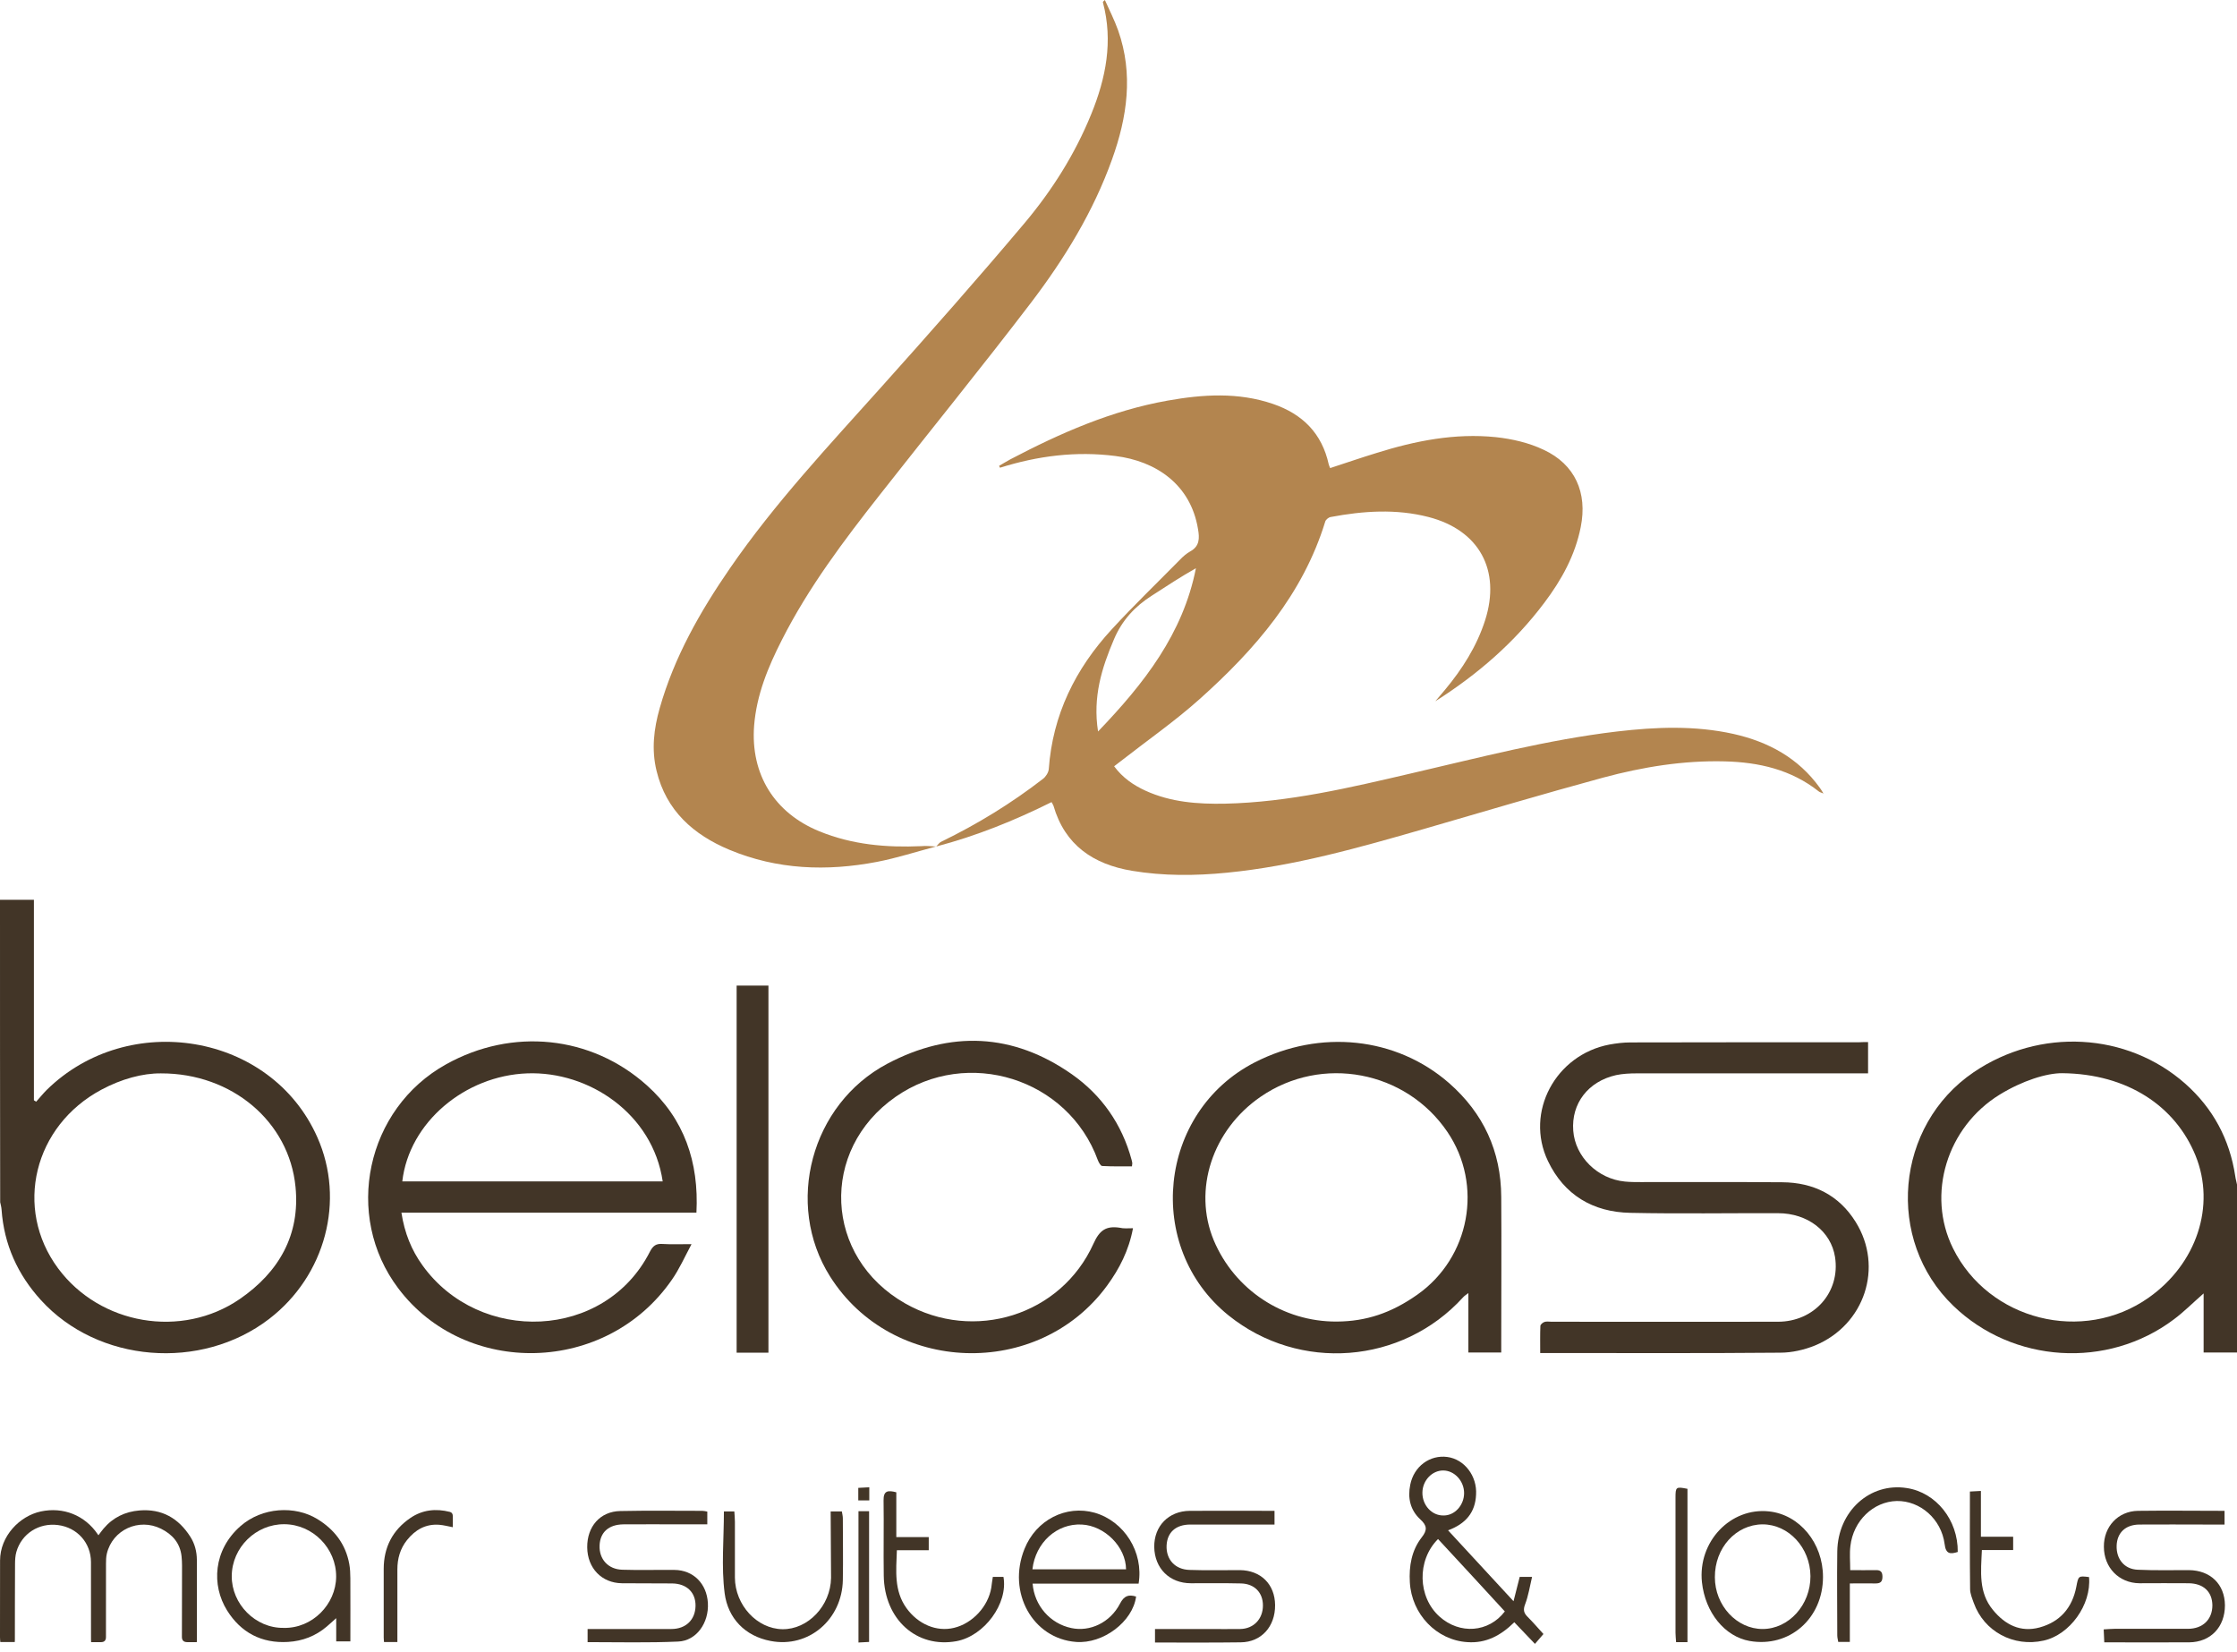
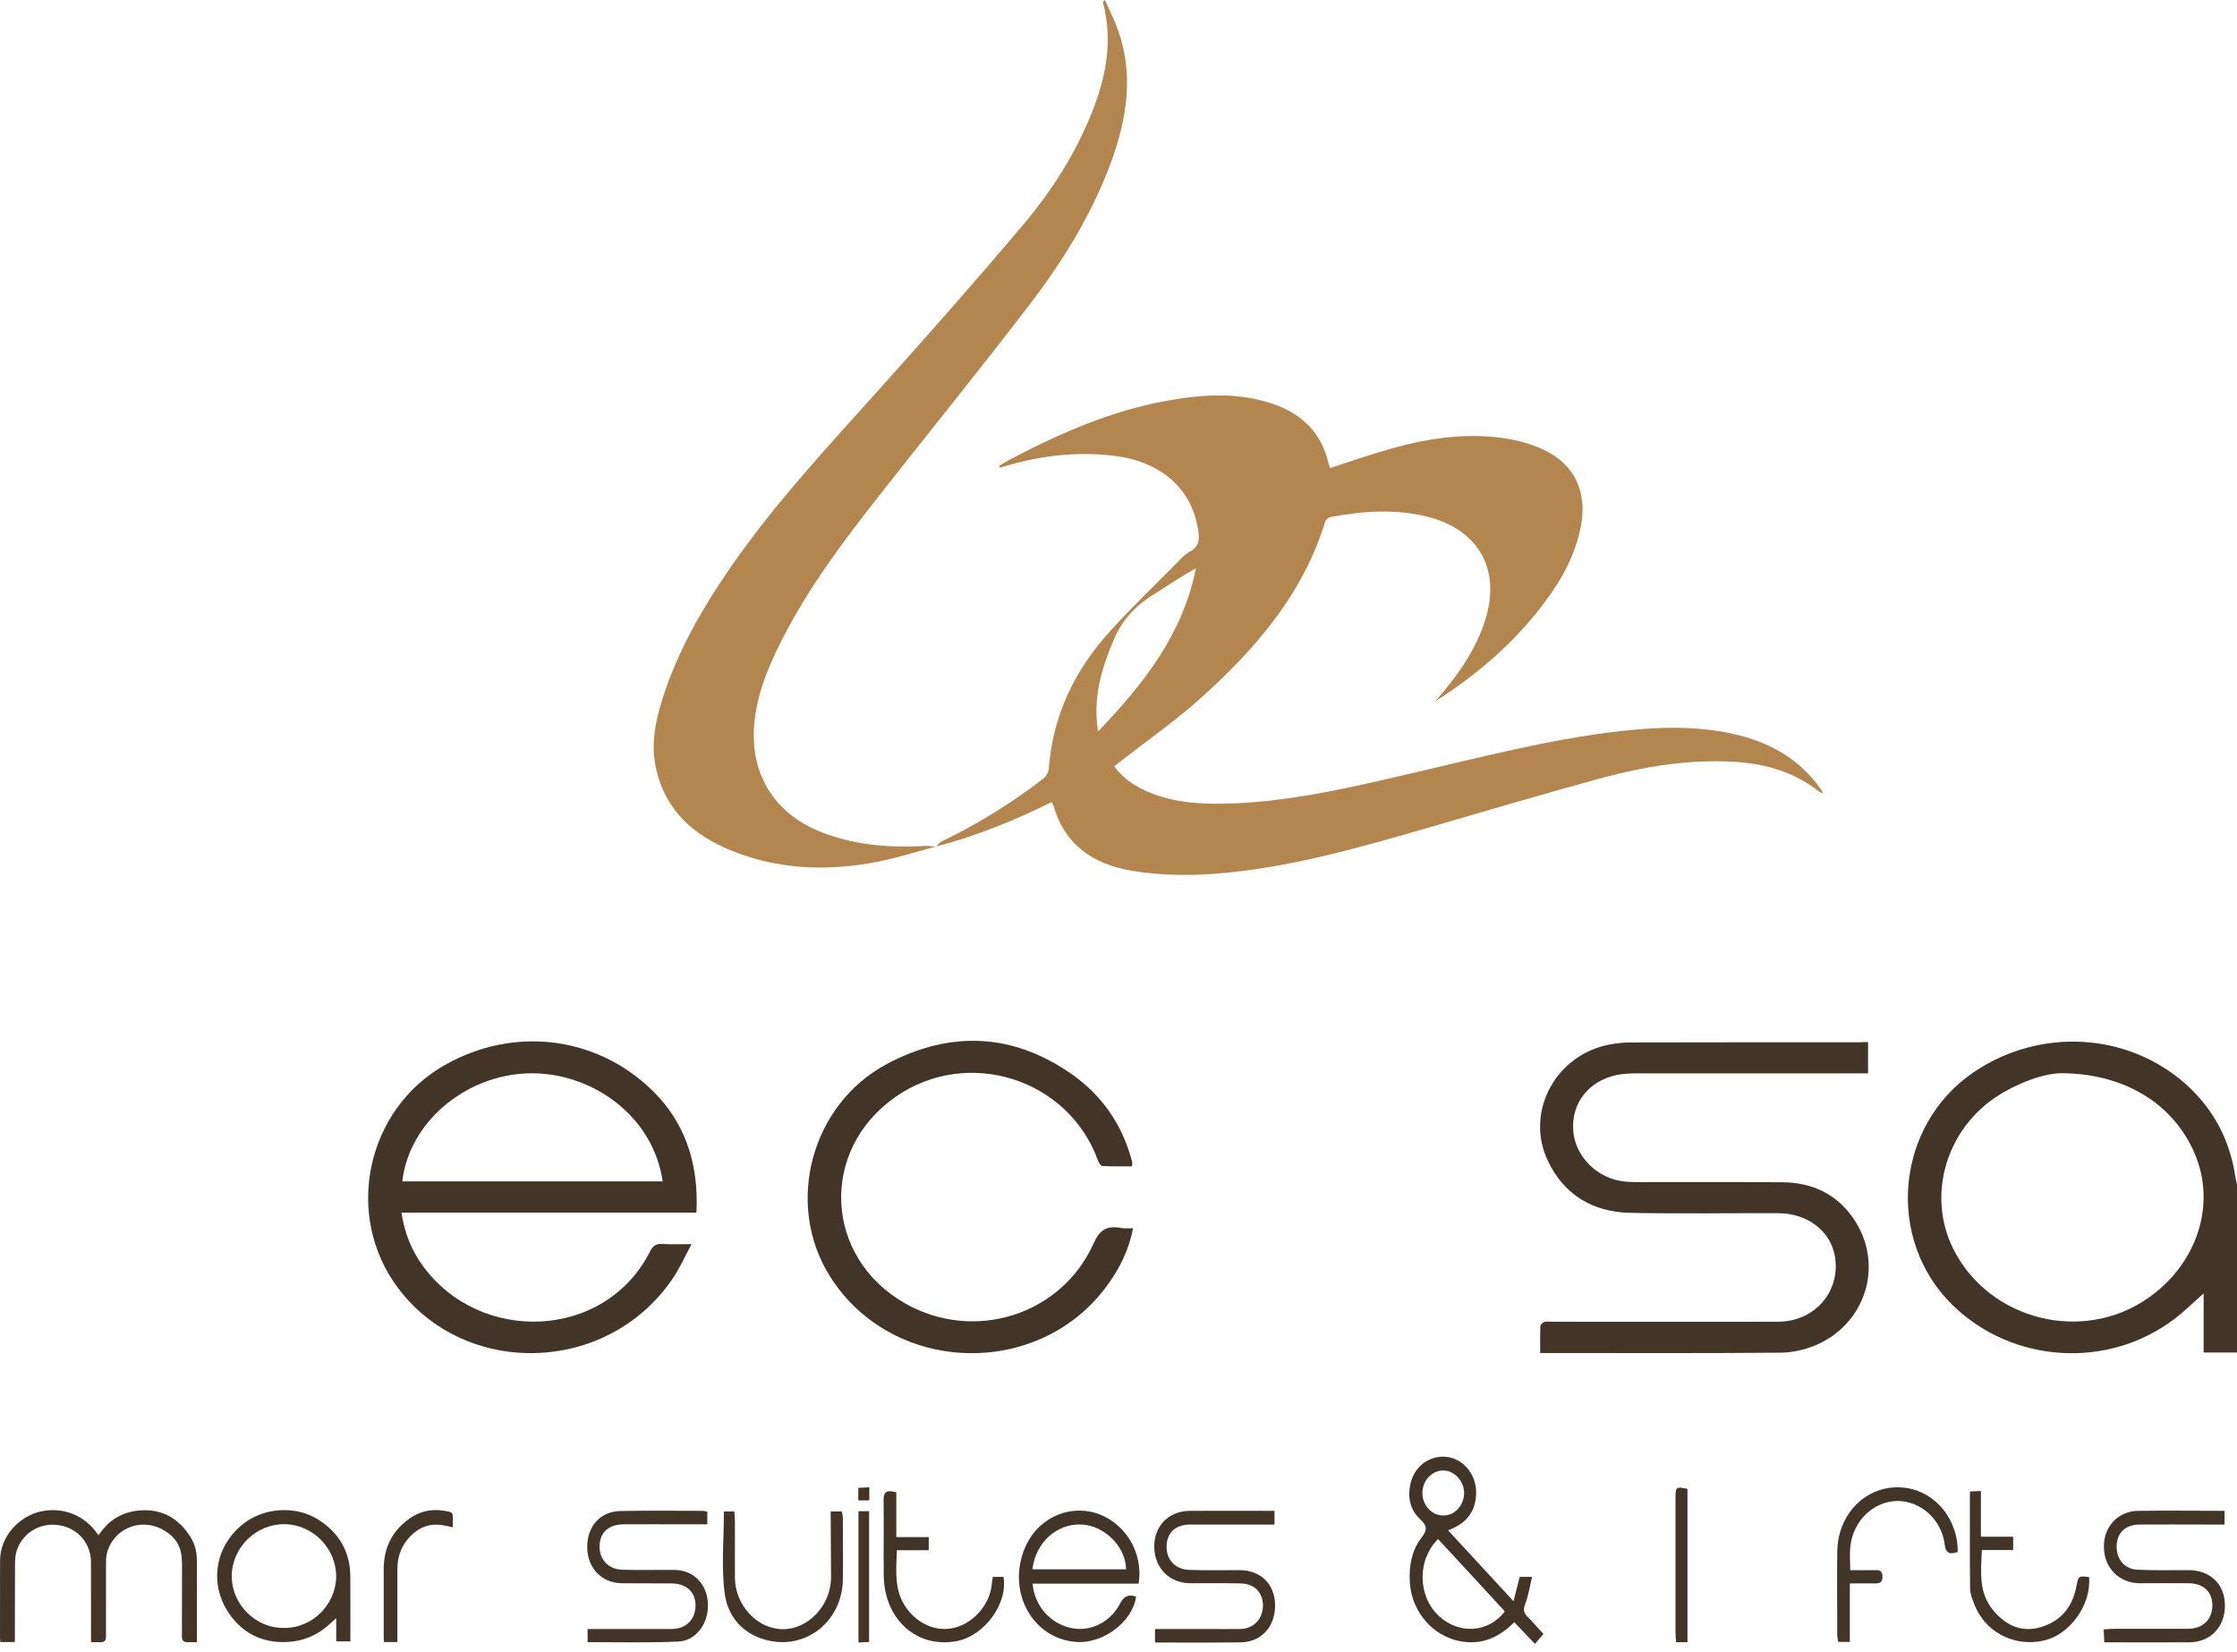
<svg xmlns="http://www.w3.org/2000/svg" width="191" height="141" viewBox="0 0 191 141" fill="none">
-   <path d="M-0 76.818C0.94 76.818 1.865 76.818 2.895 76.818C2.895 82.533 2.895 88.234 2.895 93.934C2.954 93.978 3.029 94.008 3.089 94.053C3.387 93.725 3.671 93.367 3.984 93.053C10.952 86.204 23.144 88.159 27.098 97.097C29.485 102.469 27.799 108.9 22.979 112.601C17.16 117.063 8.356 116.346 3.491 110.989C1.507 108.811 0.343 106.244 0.134 103.275C0.119 103.051 0.059 102.842 0.015 102.633C-0 94.023 -0 85.428 -0 76.818ZM13.743 91.636C12.176 91.621 10.37 92.113 8.669 93.023C2.88 96.112 1.164 103.155 4.954 108.274C8.535 113.108 15.518 114.302 20.473 110.9C23.815 108.602 25.636 105.424 25.233 101.335C24.695 95.769 19.816 91.621 13.743 91.636Z" fill="#423527" />
  <path d="M191 115.466C190.09 115.466 189.164 115.466 188.15 115.466C188.15 113.809 188.15 112.168 188.15 110.422C187.225 111.228 186.464 112.004 185.598 112.645C179.943 116.898 171.87 116.391 166.782 111.482C160.947 105.871 161.813 96.082 168.527 91.531C174.138 87.726 181.599 88.114 186.583 92.516C188.955 94.62 190.373 97.261 190.851 100.41C190.88 100.648 190.955 100.887 191 101.126C191 105.916 191 110.691 191 115.466ZM176.093 91.621C174.75 91.606 172.676 92.262 170.751 93.441C166.229 96.216 164.469 101.961 166.752 106.572C169.796 112.72 177.854 114.749 183.464 110.78C187.568 107.885 189.194 102.931 187.463 98.664C185.747 94.441 181.659 91.68 176.093 91.621Z" fill="#423527" />
  <path d="M79.936 72.267C80.085 72.117 80.205 71.923 80.384 71.849C83.458 70.357 86.353 68.581 89.053 66.492C89.292 66.313 89.516 65.955 89.546 65.671C89.874 61.031 91.814 57.106 94.918 53.734C96.798 51.689 98.797 49.764 100.752 47.78C101.006 47.511 101.304 47.258 101.618 47.078C102.438 46.631 102.424 45.944 102.289 45.169C101.663 41.349 98.693 39.364 95.246 38.931C91.889 38.498 88.606 38.916 85.383 39.931C85.353 39.871 85.323 39.827 85.308 39.767C85.621 39.588 85.935 39.394 86.263 39.215C90.531 36.976 94.903 35.051 99.693 34.201C102.707 33.664 105.721 33.47 108.691 34.484C111.213 35.35 112.869 36.991 113.451 39.647C113.466 39.737 113.525 39.827 113.57 39.961C114.898 39.528 116.196 39.08 117.51 38.678C120.837 37.633 124.224 36.962 127.716 37.32C129.104 37.469 130.536 37.797 131.79 38.394C134.491 39.647 135.55 42.065 134.968 44.989C134.491 47.407 133.327 49.511 131.864 51.451C129.313 54.853 126.149 57.584 122.553 59.867C122.822 59.553 123.09 59.225 123.359 58.912C124.851 57.121 126.09 55.181 126.806 52.943C128.164 48.675 126.299 45.258 121.971 44.139C119.196 43.423 116.39 43.617 113.615 44.139C113.436 44.169 113.197 44.363 113.152 44.527C111.242 50.749 107.154 55.45 102.438 59.673C100.32 61.568 97.962 63.209 95.709 64.97C95.53 65.104 95.365 65.238 95.127 65.418C95.843 66.387 96.768 67.029 97.813 67.507C99.976 68.491 102.274 68.656 104.602 68.611C110.034 68.491 115.286 67.238 120.539 66.014C126.343 64.671 132.133 63.149 138.072 62.448C141.385 62.06 144.712 61.926 148.01 62.657C150.994 63.328 153.546 64.716 155.366 67.238C155.456 67.357 155.53 67.477 155.695 67.745C155.471 67.656 155.366 67.626 155.292 67.566C152.934 65.701 150.188 65.074 147.264 65C143.727 64.91 140.265 65.477 136.878 66.387C131.775 67.775 126.701 69.282 121.613 70.76C116.077 72.356 110.526 73.938 104.751 74.505C102.036 74.773 99.335 74.788 96.649 74.341C93.351 73.789 90.919 72.147 89.949 68.79C89.919 68.7 89.859 68.626 89.785 68.477C86.606 70.058 83.353 71.371 79.936 72.267ZM93.754 62.448C97.693 58.344 101.006 54.107 102.11 48.511C100.812 49.242 99.588 50.048 98.365 50.839C96.903 51.764 95.798 52.958 95.112 54.584C94.067 57.031 93.291 59.508 93.754 62.448Z" fill="#B3854F" />
  <path d="M79.921 72.267C78.235 72.714 76.579 73.251 74.878 73.58C70.595 74.4 66.357 74.251 62.284 72.55C59.21 71.267 56.882 69.208 56.061 65.82C55.614 64 55.822 62.224 56.33 60.449C57.568 56.091 59.777 52.212 62.328 48.511C66.163 42.945 70.774 38.036 75.266 33.022C79.399 28.411 83.488 23.785 87.472 19.055C89.829 16.25 91.784 13.161 93.172 9.744C94.425 6.67 95.052 3.522 94.172 0.209C94.157 0.164 94.187 0.119 94.336 0C94.724 0.865 95.156 1.716 95.47 2.596C96.783 6.327 96.246 9.998 94.948 13.609C93.351 18.07 90.889 22.084 88.039 25.83C83.816 31.366 79.429 36.753 75.131 42.229C72.043 46.153 69.028 50.152 66.76 54.629C65.581 56.942 64.597 59.314 64.388 61.956C64.074 66.104 66.119 69.402 69.954 70.968C72.759 72.117 75.683 72.371 78.668 72.237C79.086 72.192 79.518 72.252 79.921 72.267C79.936 72.267 79.921 72.267 79.921 72.267Z" fill="#B3854F" />
  <path d="M34.275 103.528C34.543 105.274 35.14 106.736 36.08 108.034C40.93 114.779 51.644 114.436 55.493 106.855C55.747 106.363 56.016 106.154 56.568 106.199C57.314 106.244 58.06 106.214 59.045 106.214C58.448 107.333 58 108.348 57.374 109.243C51.763 117.375 39.721 117.584 34.006 109.989C29.306 103.767 31.26 94.649 38.095 90.859C43.72 87.725 50.465 88.382 55.24 92.665C58.418 95.515 59.687 99.201 59.463 103.528C51.077 103.528 42.75 103.528 34.275 103.528ZM34.349 100.857C41.795 100.857 49.182 100.857 56.583 100.857C55.732 95.082 50.286 91.441 45.018 91.635C39.706 91.829 34.931 95.813 34.349 100.857Z" fill="#423527" />
  <path d="M159.5 88.964C159.5 89.875 159.5 90.68 159.5 91.635C159.186 91.635 158.873 91.635 158.56 91.635C152.293 91.635 146.025 91.635 139.758 91.635C139.161 91.635 138.55 91.665 137.982 91.785C135.595 92.322 134.148 94.217 134.327 96.53C134.491 98.753 136.401 100.648 138.743 100.872C139.191 100.917 139.639 100.917 140.086 100.917C144.115 100.917 148.144 100.902 152.173 100.932C154.844 100.947 157.023 102.036 158.44 104.319C160.843 108.169 159.216 113.108 154.964 114.869C154.038 115.242 152.994 115.481 152.009 115.481C145.443 115.54 138.878 115.51 132.312 115.51C132.073 115.51 131.835 115.51 131.506 115.51C131.506 114.675 131.491 113.944 131.521 113.197C131.521 113.078 131.73 112.899 131.879 112.854C132.058 112.795 132.267 112.839 132.476 112.839C138.923 112.839 145.354 112.854 151.8 112.839C154.919 112.839 157.142 110.303 156.68 107.318C156.336 105.125 154.352 103.573 151.815 103.573C147.607 103.558 143.414 103.633 139.206 103.543C136.013 103.483 133.551 102.021 132.163 99.111C130.178 94.948 132.82 90.039 137.43 89.173C138.012 89.069 138.609 88.994 139.206 88.994C145.727 88.979 152.233 88.979 158.754 88.979C158.978 88.964 159.231 88.964 159.5 88.964Z" fill="#423527" />
-   <path d="M128.179 115.466C127.194 115.466 126.314 115.466 125.373 115.466C125.373 113.794 125.373 112.153 125.373 110.392C125.15 110.556 125.015 110.646 124.926 110.75C119.718 116.48 110.929 117.152 104.901 112.302C97.678 106.483 98.872 94.933 107.139 90.695C112.705 87.845 119.211 88.517 123.732 92.471C126.657 95.038 128.164 98.291 128.179 102.185C128.209 106.319 128.179 110.437 128.179 114.57C128.179 114.839 128.179 115.108 128.179 115.466ZM114.137 112.824C116.644 112.81 118.793 112.093 121.016 110.527C125.508 107.363 126.657 101.171 123.583 96.634C120.031 91.397 112.854 90.039 107.631 93.635C103.513 96.47 101.842 101.573 103.632 105.886C105.408 110.109 109.556 112.854 114.137 112.824Z" fill="#423527" />
  <path d="M96.738 104.856C96.38 106.766 95.574 108.318 94.53 109.75C88.665 117.778 76.146 117.361 70.864 108.96C66.984 102.797 69.237 94.276 75.758 90.815C81.145 87.965 86.487 88.188 91.516 91.71C94.067 93.501 95.798 95.978 96.619 99.022C96.649 99.111 96.664 99.216 96.678 99.305C96.678 99.35 96.664 99.395 96.649 99.574C95.813 99.574 94.963 99.589 94.112 99.544C93.978 99.544 93.814 99.246 93.739 99.052C91.202 92.068 82.607 89.367 76.474 93.635C69.939 98.186 70.356 107.333 77.28 111.273C83.144 114.615 90.605 112.302 93.366 106.169C93.888 105.005 94.455 104.647 95.589 104.811C95.947 104.901 96.291 104.856 96.738 104.856Z" fill="#423527" />
-   <path d="M65.611 115.48C64.686 115.48 63.82 115.48 62.895 115.48C62.895 105.05 62.895 94.665 62.895 84.144C63.358 84.144 63.791 84.144 64.223 84.144C64.671 84.144 65.104 84.144 65.611 84.144C65.611 94.605 65.611 105.005 65.611 115.48Z" fill="#423527" />
  <path d="M123.64 130.648C125.519 132.692 127.3 134.621 129.228 136.698C129.426 135.923 129.574 135.313 129.756 134.621C130.019 134.621 130.333 134.621 130.811 134.621C130.613 135.462 130.497 136.236 130.217 136.962C130.036 137.44 130.102 137.703 130.431 138.033C130.876 138.478 131.289 138.956 131.783 139.5C131.552 139.764 131.338 140.028 131.058 140.341C130.448 139.698 129.887 139.121 129.294 138.495C128.157 139.615 126.887 140.308 125.289 140.192C122.651 140.028 120.525 137.802 120.376 135.082C120.294 133.698 120.525 132.363 121.382 131.258C121.893 130.615 121.843 130.236 121.266 129.709C120.409 128.917 120.179 127.879 120.409 126.758C120.723 125.176 122.091 124.187 123.574 124.384C125.041 124.582 126.129 126.016 126.03 127.599C125.964 129.132 125.14 130.088 123.64 130.648ZM122.783 131.39C120.953 133.22 121.052 136.352 122.915 138.017C124.629 139.549 127.102 139.385 128.486 137.571C126.607 135.527 124.728 133.483 122.783 131.39ZM125.008 127.467C125.008 126.445 124.201 125.555 123.245 125.538C122.288 125.522 121.464 126.379 121.448 127.417C121.431 128.505 122.255 129.396 123.245 129.379C124.201 129.396 125.008 128.505 125.008 127.467Z" fill="#423527" />
  <path d="M97.217 135.197C94.184 135.197 91.167 135.197 88.167 135.197C88.315 137.076 89.667 138.609 91.464 138.988C93.063 139.334 94.793 138.527 95.634 136.895C95.98 136.235 96.359 136.104 97.002 136.301C96.722 138.444 94.184 140.356 91.876 140.175C88.167 139.895 85.975 135.939 87.475 132.23C88.464 129.757 91.019 128.455 93.475 129.147C95.98 129.873 97.662 132.494 97.217 135.197ZM96.145 133.977C96.129 132.049 94.315 130.252 92.37 130.153C90.244 130.038 88.414 131.686 88.15 133.977C90.804 133.977 93.442 133.977 96.145 133.977Z" fill="#423527" />
  <path d="M108.821 128.983C108.821 129.412 108.821 129.741 108.821 130.153C108.491 130.153 108.194 130.153 107.898 130.153C105.804 130.153 103.727 130.153 101.634 130.153C100.381 130.153 99.656 130.829 99.606 131.95C99.557 133.137 100.332 133.994 101.568 134.027C103.002 134.077 104.42 134.044 105.854 134.044C107.65 134.06 108.854 135.247 108.87 137.027C108.887 138.857 107.7 140.192 105.936 140.209C103.53 140.242 101.106 140.225 98.617 140.225C98.617 139.846 98.617 139.5 98.617 139.071C100.15 139.071 101.65 139.071 103.167 139.071C104.073 139.071 104.98 139.088 105.887 139.071C107.041 139.055 107.832 138.214 107.832 137.06C107.832 135.972 107.123 135.214 105.969 135.181C104.535 135.148 103.117 135.165 101.683 135.165C99.854 135.165 98.584 133.895 98.551 132.066C98.535 130.285 99.771 129 101.584 128.983C103.958 128.967 106.348 128.983 108.821 128.983Z" fill="#423527" />
  <path d="M189.937 128.983C189.937 129.428 189.937 129.741 189.937 130.153C189.377 130.153 188.849 130.153 188.338 130.153C186.442 130.153 184.547 130.137 182.651 130.153C181.464 130.17 180.756 130.862 180.723 131.967C180.69 133.104 181.382 133.961 182.519 134.011C183.97 134.077 185.437 134.044 186.887 134.044C188.734 134.06 189.953 135.247 189.97 137.044C189.97 138.906 188.75 140.192 186.92 140.209C184.53 140.225 182.157 140.209 179.668 140.209C179.651 139.829 179.635 139.516 179.618 139.104C179.964 139.088 180.261 139.055 180.541 139.055C182.635 139.055 184.712 139.055 186.805 139.055C188.091 139.055 188.898 138.247 188.898 137.044C188.882 135.89 188.14 135.181 186.871 135.165C185.47 135.148 184.069 135.165 182.668 135.165C180.92 135.148 179.635 133.829 179.635 132.049C179.618 130.335 180.838 129.016 182.536 128.983C184.975 128.95 187.415 128.983 189.937 128.983Z" fill="#423527" />
  <path d="M50.171 140.192C50.171 139.797 50.171 139.5 50.171 139.071C50.649 139.071 51.111 139.071 51.556 139.071C53.485 139.071 55.397 139.071 57.325 139.071C58.562 139.071 59.369 138.28 59.386 137.093C59.402 135.956 58.644 135.198 57.391 135.181C55.957 135.165 54.539 135.181 53.105 135.165C51.375 135.148 50.155 133.879 50.138 132.099C50.122 130.318 51.243 129.033 52.957 129C55.298 128.95 57.622 128.983 59.963 128.983C60.094 128.983 60.226 129.016 60.391 129.049C60.391 129.395 60.391 129.708 60.391 130.137C59.65 130.137 58.957 130.137 58.248 130.137C56.567 130.137 54.902 130.121 53.221 130.137C51.968 130.154 51.243 130.813 51.193 131.934C51.144 133.104 51.919 133.978 53.138 134.011C54.622 134.06 56.105 134.011 57.589 134.027C59.204 134.044 60.342 135.198 60.441 136.846C60.54 138.544 59.468 140.077 57.902 140.143C55.364 140.258 52.809 140.192 50.171 140.192Z" fill="#423527" />
-   <path d="M155.651 134.62C155.651 138.181 152.783 140.686 149.387 140.093C147.261 139.714 145.596 137.67 145.316 135.082C144.953 131.62 147.755 128.67 151.052 129.032C153.657 129.312 155.651 131.736 155.651 134.62ZM146.42 134.653C146.42 137.06 148.283 139.071 150.492 139.071C152.734 139.071 154.596 137.01 154.58 134.554C154.563 132.131 152.717 130.137 150.492 130.137C148.217 130.153 146.404 132.148 146.42 134.653Z" fill="#423527" />
  <path d="M157.975 134.044C158.767 134.044 159.443 134.06 160.135 134.044C160.547 134.027 160.728 134.176 160.728 134.604C160.728 135.033 160.563 135.181 160.135 135.181C159.426 135.165 158.717 135.181 157.943 135.181C157.943 136.895 157.943 138.511 157.943 140.176C157.58 140.176 157.283 140.176 156.954 140.176C156.921 139.978 156.871 139.797 156.871 139.615C156.871 137.225 156.838 134.835 156.871 132.445C156.921 129.016 159.657 126.544 162.805 127.038C165.311 127.417 167.19 129.774 167.157 132.494C166.531 132.692 166.135 132.692 166.036 131.818C165.756 129.676 163.943 128.11 161.948 128.143C159.954 128.192 158.239 129.824 157.992 131.983C157.91 132.626 157.975 133.285 157.975 134.044Z" fill="#423527" />
  <path d="M84.771 134.62C85.1 134.62 85.397 134.62 85.677 134.62C86.089 136.895 84.045 139.664 81.672 140.109C78.26 140.735 75.507 138.246 75.457 134.521C75.424 132.378 75.474 130.235 75.441 128.092C75.424 127.235 75.837 127.219 76.529 127.4C76.529 128.653 76.529 129.873 76.529 131.224C77.485 131.224 78.375 131.224 79.298 131.224C79.298 131.636 79.298 131.933 79.298 132.345C78.424 132.345 77.534 132.345 76.578 132.345C76.512 134.125 76.331 135.79 77.386 137.274C78.391 138.675 79.974 139.334 81.457 138.972C83.04 138.593 84.375 137.142 84.639 135.543C84.672 135.246 84.721 134.95 84.771 134.62Z" fill="#423527" />
  <path d="M70.924 129.032C71.32 129.032 71.584 129.032 71.88 129.032C71.913 129.247 71.963 129.428 71.963 129.626C71.963 131.39 71.996 133.137 71.963 134.901C71.897 138.263 69.045 140.719 65.798 140.093C63.606 139.681 62.155 138.148 61.875 136.038C61.578 133.763 61.809 131.406 61.809 129.032C62.056 129.032 62.32 129.032 62.699 129.032C62.715 129.329 62.748 129.609 62.748 129.906C62.748 131.505 62.748 133.087 62.748 134.686C62.765 137.027 64.628 139.055 66.803 139.088C68.979 139.121 70.924 137.093 70.957 134.703C70.957 132.824 70.924 130.961 70.924 129.032Z" fill="#423527" />
  <path d="M178.366 134.637C178.58 137.011 176.718 139.566 174.492 140.06C171.921 140.637 169.399 139.285 168.525 136.846C168.393 136.467 168.212 136.055 168.212 135.659C168.179 132.923 168.196 130.17 168.196 127.335C168.476 127.318 168.756 127.302 169.135 127.285C169.135 128.587 169.135 129.84 169.135 131.192C170.091 131.192 170.948 131.192 171.888 131.192C171.888 131.604 171.888 131.917 171.888 132.329C171.031 132.329 170.174 132.329 169.218 132.329C169.135 134.175 168.921 135.939 170.157 137.439C171.196 138.708 172.514 139.384 174.146 138.939C175.893 138.461 176.932 137.258 177.278 135.478C177.459 134.538 177.443 134.522 178.366 134.637Z" fill="#423527" />
  <path d="M144.08 140.192C143.734 140.192 143.454 140.192 143.108 140.192C143.091 139.895 143.058 139.631 143.058 139.384C143.058 135.543 143.058 131.719 143.058 127.878C143.058 126.939 143.091 126.906 144.08 127.104C144.08 131.422 144.08 135.758 144.08 140.192Z" fill="#423527" />
  <path d="M73.298 129.015C73.611 129.015 73.875 129.015 74.205 129.015C74.205 132.741 74.205 136.433 74.205 140.175C73.908 140.191 73.644 140.208 73.298 140.224C73.298 136.483 73.298 132.807 73.298 129.015Z" fill="#423527" />
  <path d="M74.222 126.972C74.222 127.401 74.222 127.714 74.222 128.093C73.892 128.093 73.612 128.093 73.282 128.093C73.282 127.747 73.282 127.434 73.282 127.022C73.562 127.005 73.842 126.989 74.222 126.972Z" fill="#423527" />
  <path d="M1.262 140.182H0.027C0.017 140.048 0 139.915 0 139.782C0 137.597 0.005 135.412 0.005 133.229C0.007 131.138 1.677 129.424 3.48 129.037C5.398 128.626 7.245 129.363 8.339 130.977C8.357 131.003 8.377 131.03 8.404 131.068C8.551 130.876 8.688 130.683 8.84 130.502C9.64 129.555 10.674 129.052 11.908 128.95C13.833 128.792 15.247 129.62 16.254 131.2C16.631 131.792 16.804 132.462 16.808 133.159C16.819 135.466 16.812 137.775 16.812 140.082C16.812 140.108 16.806 140.133 16.799 140.192C16.529 140.192 16.258 140.192 15.985 140.192C15.683 140.192 15.532 140.044 15.532 139.748C15.535 137.978 15.542 136.208 15.541 134.439C15.541 133.915 15.558 133.386 15.502 132.866C15.381 131.753 14.735 130.998 13.746 130.509C11.854 129.571 9.608 130.6 9.123 132.635C9.056 132.914 9.051 133.213 9.05 133.502C9.044 135.59 9.047 137.677 9.047 139.765C9.047 140.05 8.905 140.193 8.621 140.193C8.347 140.193 8.074 140.193 7.78 140.193C7.776 140.107 7.77 140.039 7.77 139.969C7.769 137.765 7.772 135.561 7.767 133.357C7.764 131.717 6.594 130.408 4.954 130.197C3.324 129.986 1.843 130.929 1.397 132.491C1.303 132.821 1.285 133.181 1.284 133.528C1.271 135.68 1.274 137.832 1.27 139.985C1.27 140.048 1.264 140.11 1.261 140.183L1.262 140.182Z" fill="#423527" />
  <path d="M29.915 140.126H28.707V138.144C28.447 138.375 28.172 138.63 27.886 138.873C26.939 139.674 25.836 140.099 24.6 140.174C22.326 140.313 20.563 139.367 19.39 137.489C18.042 135.332 18.209 132.331 20.529 130.291C22.381 128.663 25.186 128.516 27.097 129.685C28.547 130.572 29.514 131.825 29.821 133.518C29.895 133.923 29.911 134.343 29.914 134.756C29.922 136.489 29.916 138.222 29.915 139.955C29.915 140.005 29.915 140.056 29.915 140.127V140.126ZM24.223 138.976C26.672 139.03 28.684 136.96 28.701 134.609C28.718 132.184 26.706 130.143 24.285 130.125C21.845 130.106 19.804 132.116 19.787 134.548C19.77 136.932 21.802 139.013 24.223 138.975L24.223 138.976Z" fill="#423527" />
  <path d="M38.661 130.381C38.254 130.305 37.879 130.201 37.5 130.173C36.338 130.086 35.451 130.603 34.748 131.484C34.164 132.217 33.93 133.063 33.929 133.983C33.927 135.968 33.929 137.952 33.929 139.937C33.929 140.014 33.929 140.092 33.929 140.186H32.788C32.78 140.056 32.762 139.923 32.762 139.79C32.76 137.838 32.756 135.886 32.762 133.934C32.766 132.098 33.516 130.631 35.041 129.591C36.068 128.891 37.215 128.771 38.413 129.074C38.573 129.115 38.654 129.235 38.658 129.389C38.667 129.719 38.66 130.049 38.66 130.381H38.661Z" fill="#423527" />
</svg>